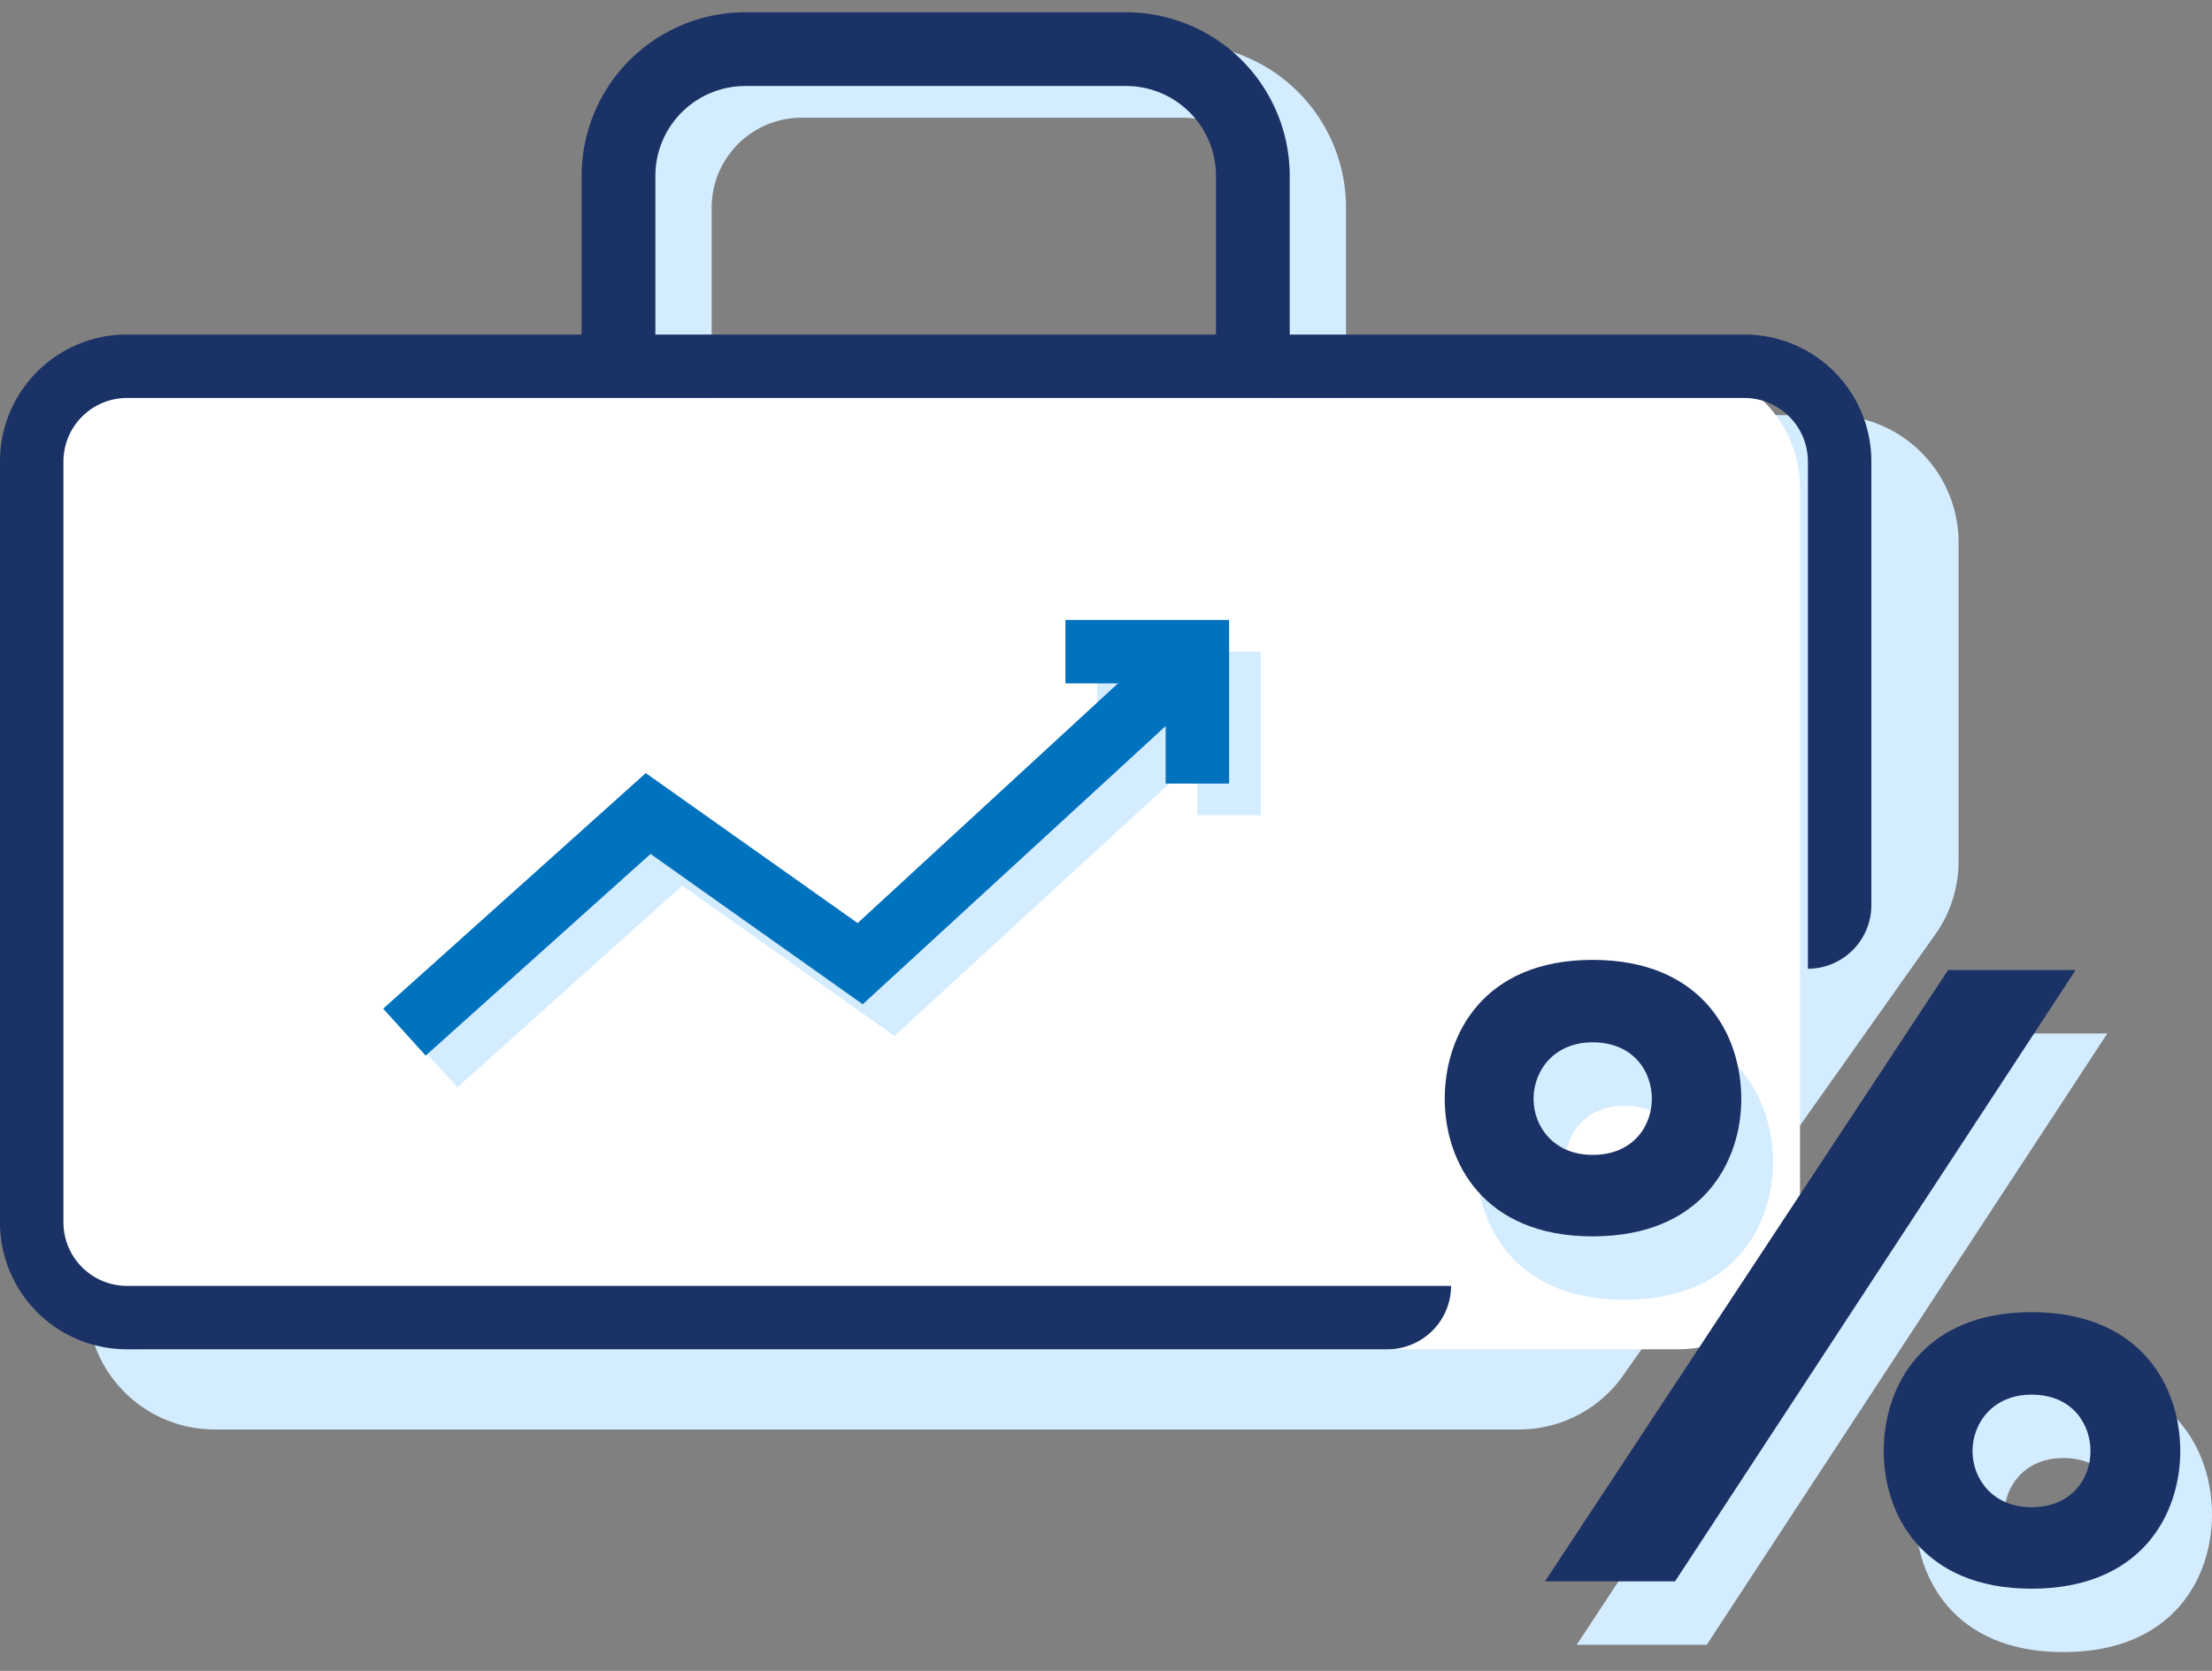
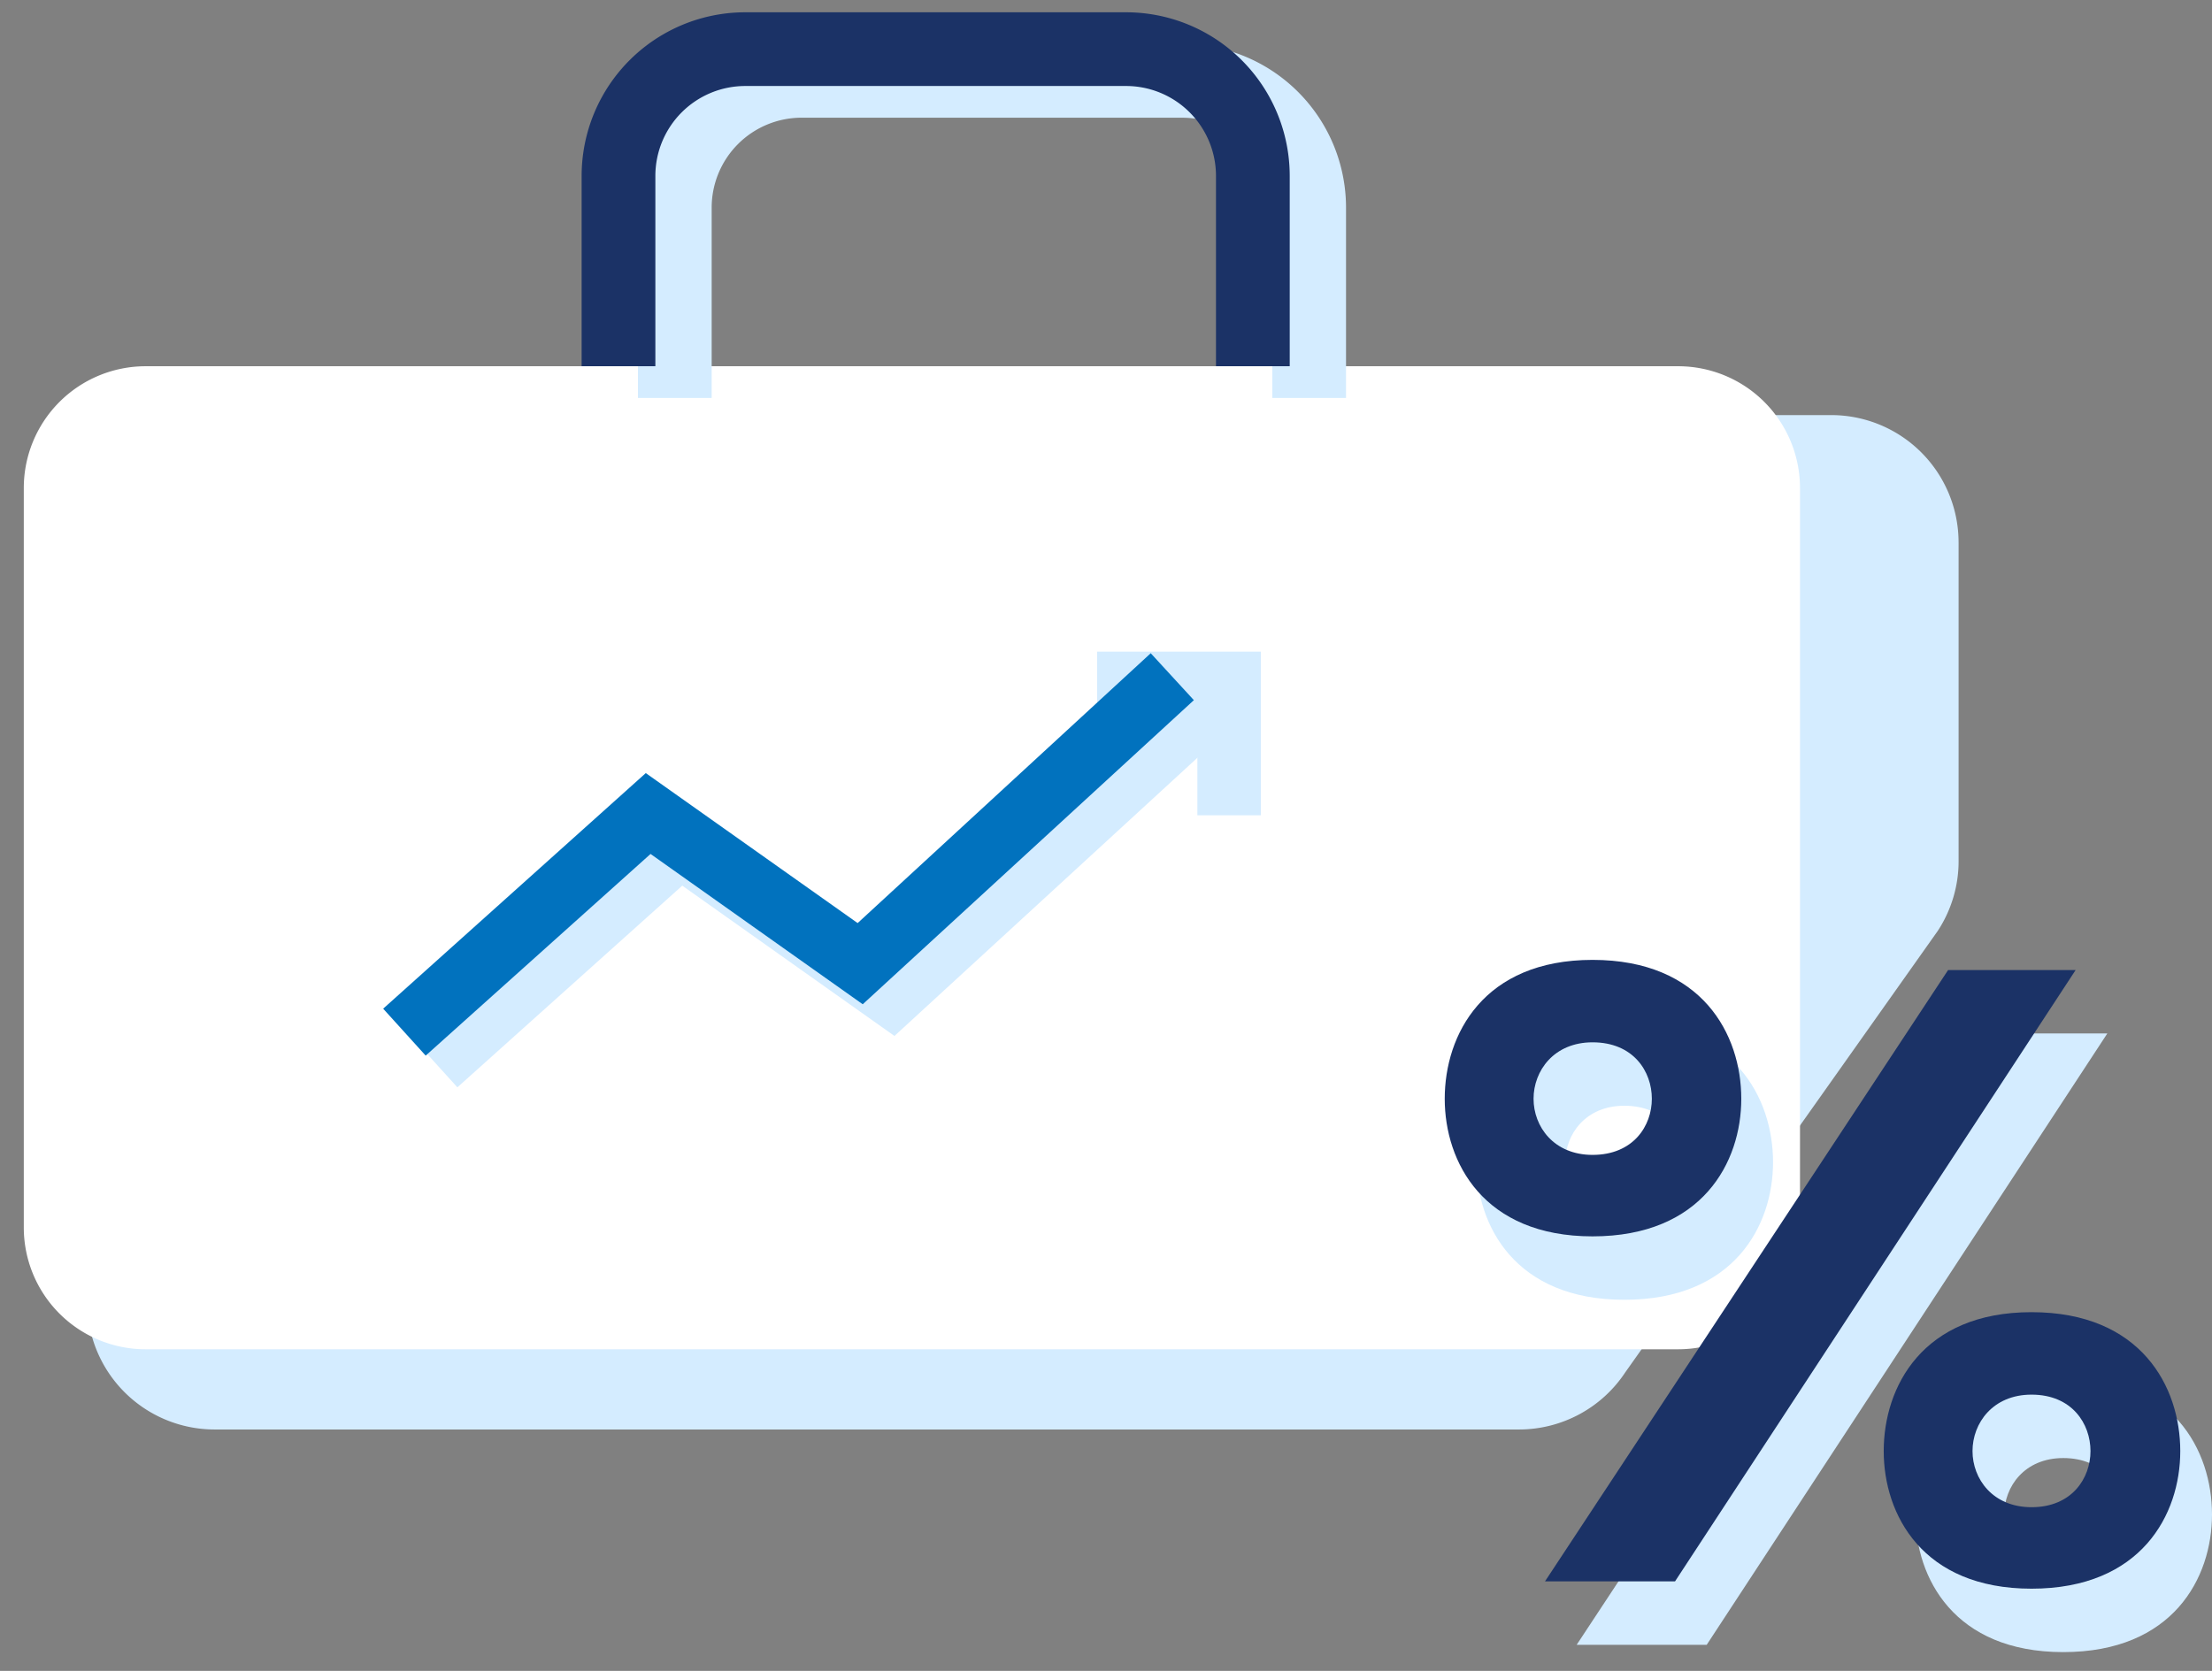
<svg xmlns="http://www.w3.org/2000/svg" width="90" height="68" fill="none">
  <rect width="100%" height="100%" fill="#808080" stroke="none" />
  <path d="M79.69 22.067V35.05c0 1.007-.298 2-.852 2.84L66.126 55.852a5.181 5.181 0 01-4.31 2.323H8.724A5.183 5.183 0 013.549 53V22.068a5.183 5.183 0 015.175-5.175h65.79a5.183 5.183 0 015.175 5.174z" fill="#D4ECFF" />
  <path d="M68.281 54.911H5.923a4.957 4.957 0 01-4.955-4.956V19.861a4.957 4.957 0 014.955-4.956h62.358a4.957 4.957 0 014.956 4.956v30.095a4.957 4.957 0 01-4.956 4.955z" fill="#fff" />
  <path fill-rule="evenodd" clip-rule="evenodd" d="M32.618 4.79a3.66 3.66 0 00-3.662 3.663v7.743h-3V8.453a6.66 6.66 0 016.662-6.662h15.486a6.66 6.66 0 016.662 6.662v7.743h-3V8.453a3.66 3.66 0 00-3.662-3.662H32.618z" fill="#D4ECFF" />
  <path fill-rule="evenodd" clip-rule="evenodd" d="M30.327 3.5a3.66 3.66 0 00-3.662 3.662v7.743h-3V7.162A6.66 6.66 0 0130.327.5h15.486a6.66 6.66 0 016.662 6.662v7.743h-3V7.162A3.66 3.66 0 0045.813 3.5H30.327z" fill="#1B3266" />
-   <path d="M70.978 13.615H5.162A5.16 5.16 0 000 18.777v30.972a5.16 5.16 0 005.162 5.162H56.46a2.589 2.589 0 002.581-2.58H5.162a2.589 2.589 0 01-2.581-2.582V18.777a2.589 2.589 0 012.581-2.581h65.816a2.589 2.589 0 012.581 2.58v20.649a2.589 2.589 0 002.581-2.581V18.777a5.16 5.16 0 00-5.162-5.162z" fill="#1B3266" />
  <path d="M80.554 42.058L64.15 66.938h5.291l16.3-24.88h-5.188zm3.393 13.924c-4.439 0-6.013 3.046-6.013 5.653 0 2.58 1.574 5.6 6.013 5.6 4.466 0 6.053-3.02 6.053-5.6 0-2.607-1.587-5.653-6.053-5.653zm0 7.937c-1.574 0-2.4-1.149-2.4-2.284 0-1.136.826-2.297 2.4-2.297 1.652 0 2.4 1.187 2.4 2.297 0 1.097-.748 2.284-2.4 2.284zm-17.86-22.274c-4.44 0-6.014 3.045-6.014 5.652 0 2.581 1.575 5.6 6.014 5.6 4.465 0 6.053-3.019 6.053-5.6 0-2.607-1.588-5.652-6.053-5.652zm0 7.936c-1.574 0-2.4-1.148-2.4-2.284S64.513 45 66.087 45c1.665 0 2.413 1.187 2.413 2.297 0 1.097-.748 2.284-2.413 2.284z" fill="#D4ECFF" />
  <path d="M79.263 39.477l-16.402 24.88h5.291l16.3-24.88h-5.189zm3.393 13.924c-4.439 0-6.013 3.046-6.013 5.653 0 2.58 1.574 5.6 6.013 5.6 4.466 0 6.053-3.02 6.053-5.6 0-2.607-1.587-5.653-6.053-5.653zm0 7.937c-1.574 0-2.4-1.149-2.4-2.284 0-1.136.826-2.297 2.4-2.297 1.652 0 2.4 1.187 2.4 2.297 0 1.097-.748 2.284-2.4 2.284zm-17.86-22.274c-4.44 0-6.014 3.045-6.014 5.652 0 2.581 1.575 5.6 6.014 5.6 4.465 0 6.052-3.019 6.052-5.6 0-2.607-1.587-5.652-6.052-5.652zm0 7.936c-1.574 0-2.4-1.148-2.4-2.284s.826-2.297 2.4-2.297c1.665 0 2.413 1.187 2.413 2.297 0 1.097-.748 2.284-2.413 2.284z" fill="#1B3266" />
  <path d="M18.61 44.251l-1.73-1.91 10.686-9.588 8.621 6.104 11.924-10.982 1.755 1.91L36.393 42.16l-8.633-6.117-9.15 8.207z" fill="#D4ECFF" />
  <path d="M51.299 33.179h-2.581V29.1H44.64v-2.58h6.659v6.659z" fill="#D4ECFF" />
-   <path d="M17.32 42.96l-1.73-1.91 10.685-9.588 8.62 6.104L46.82 26.584l1.755 1.91L35.102 40.87l-8.633-6.117-9.15 8.208z" fill="#0172BE" />
-   <path d="M50.008 31.888h-2.58V27.81h-4.079v-2.58h6.66v6.658z" fill="#0172BE" />
+   <path d="M17.32 42.96l-1.73-1.91 10.685-9.588 8.62 6.104L46.82 26.584l1.755 1.91L35.102 40.87l-8.633-6.117-9.15 8.208" fill="#0172BE" />
</svg>